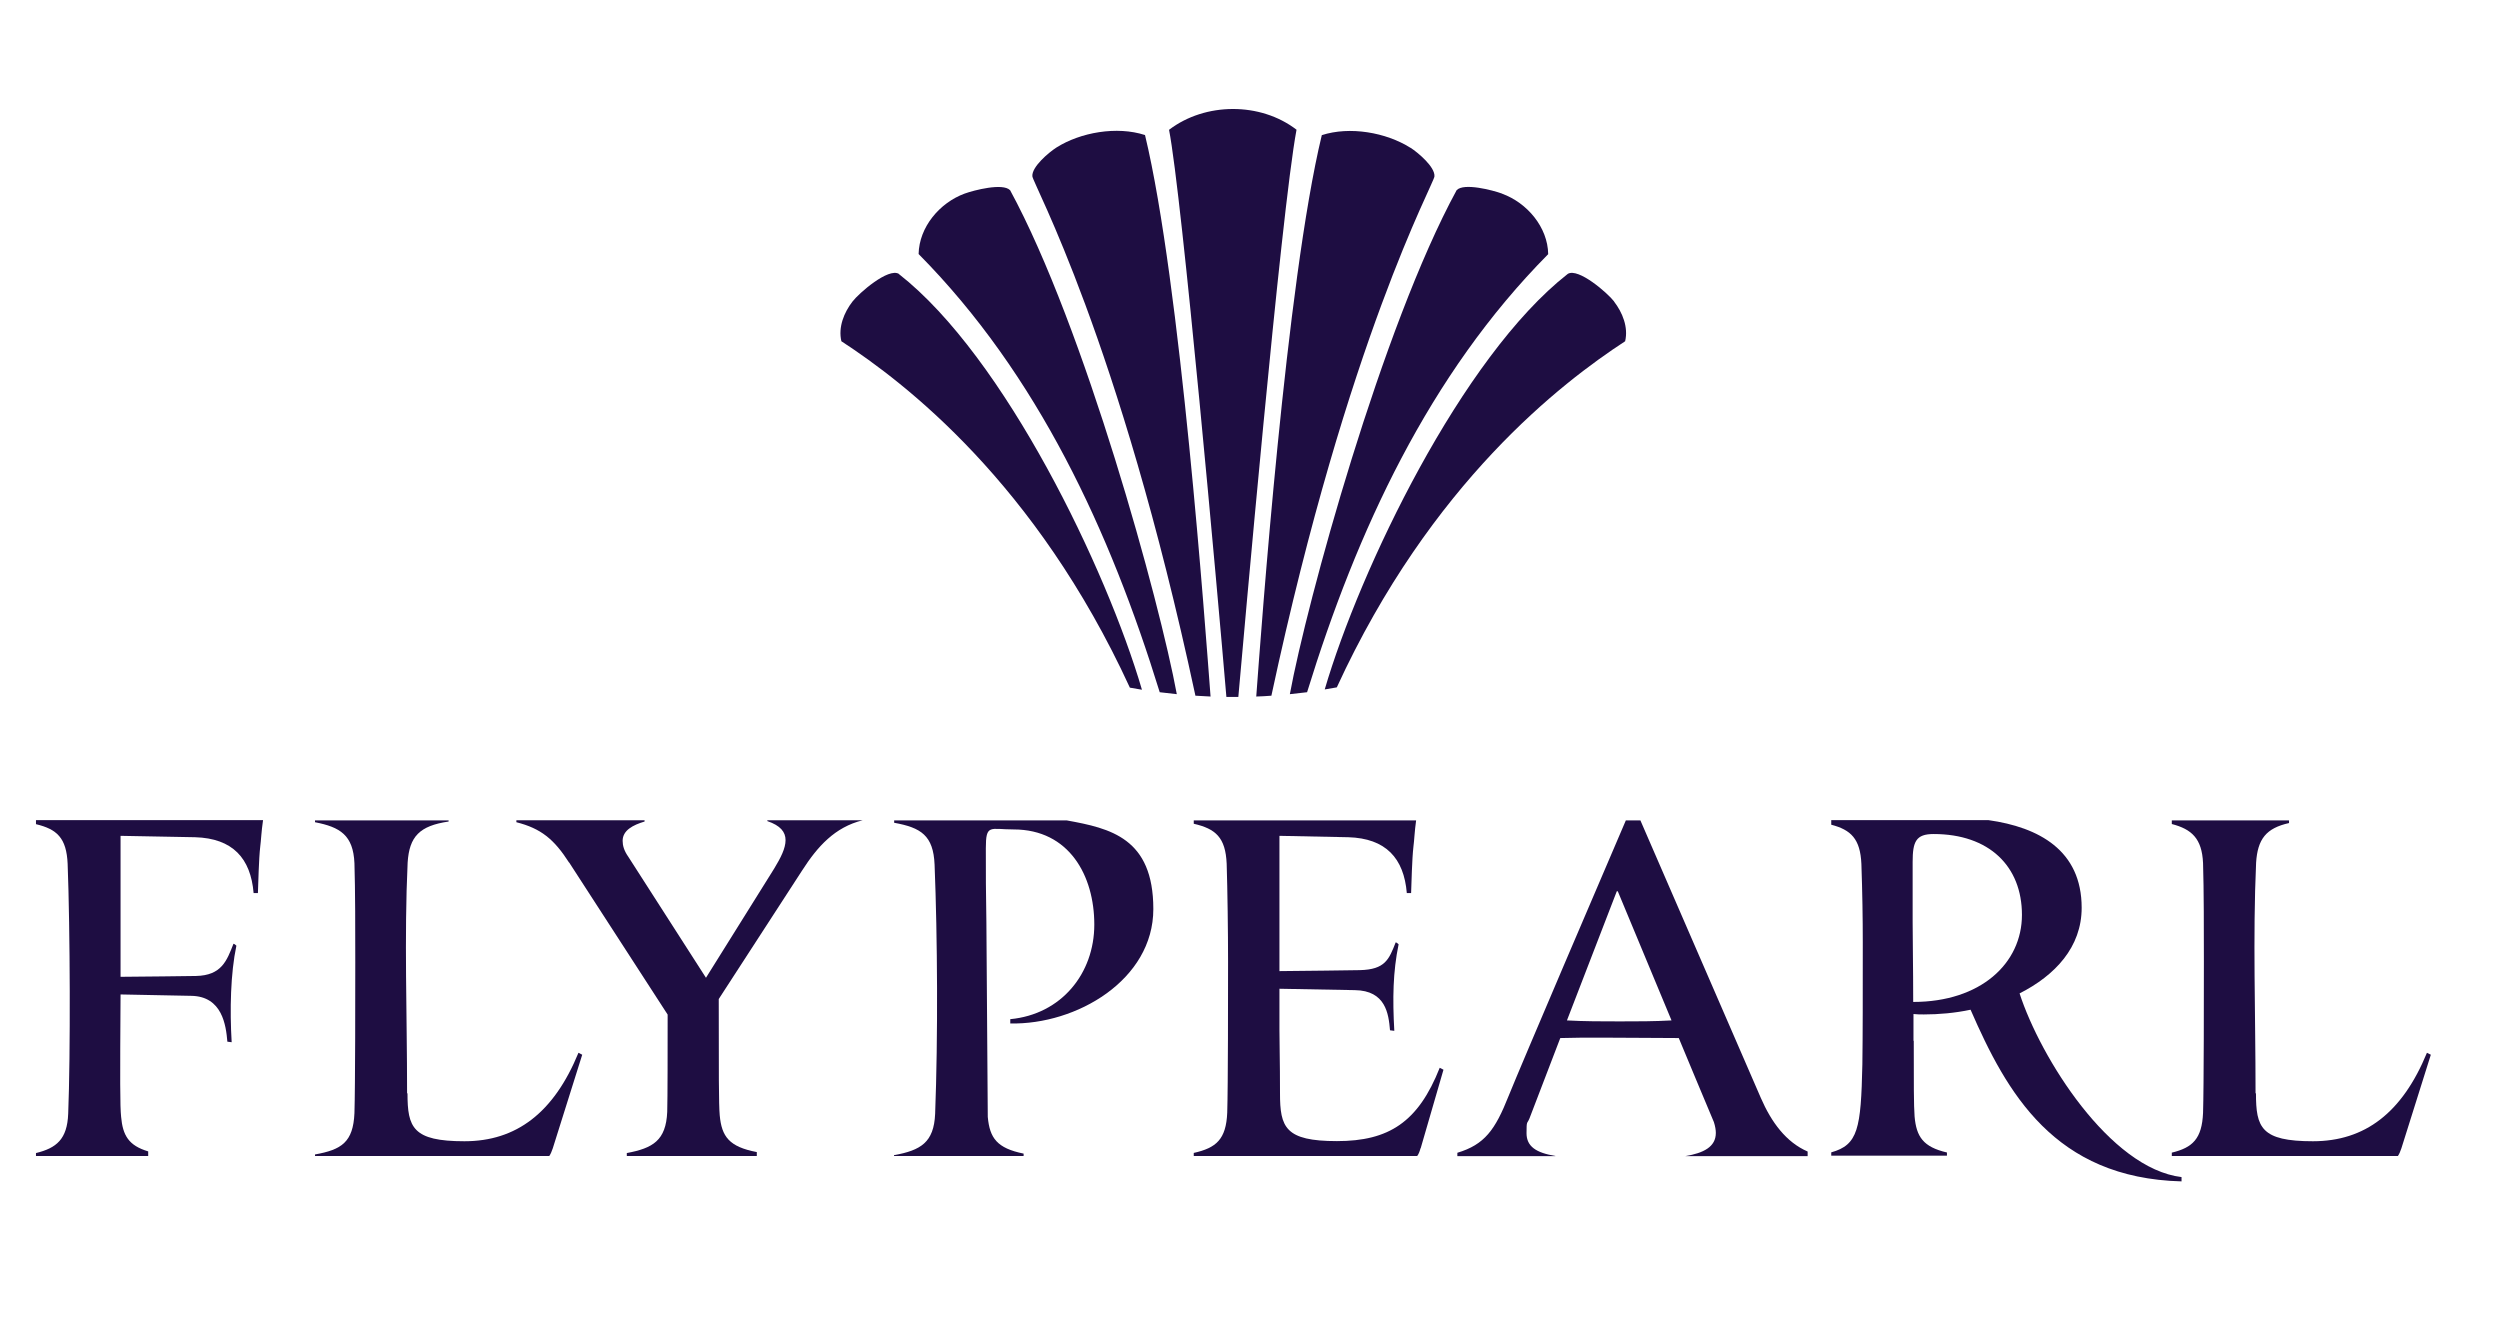
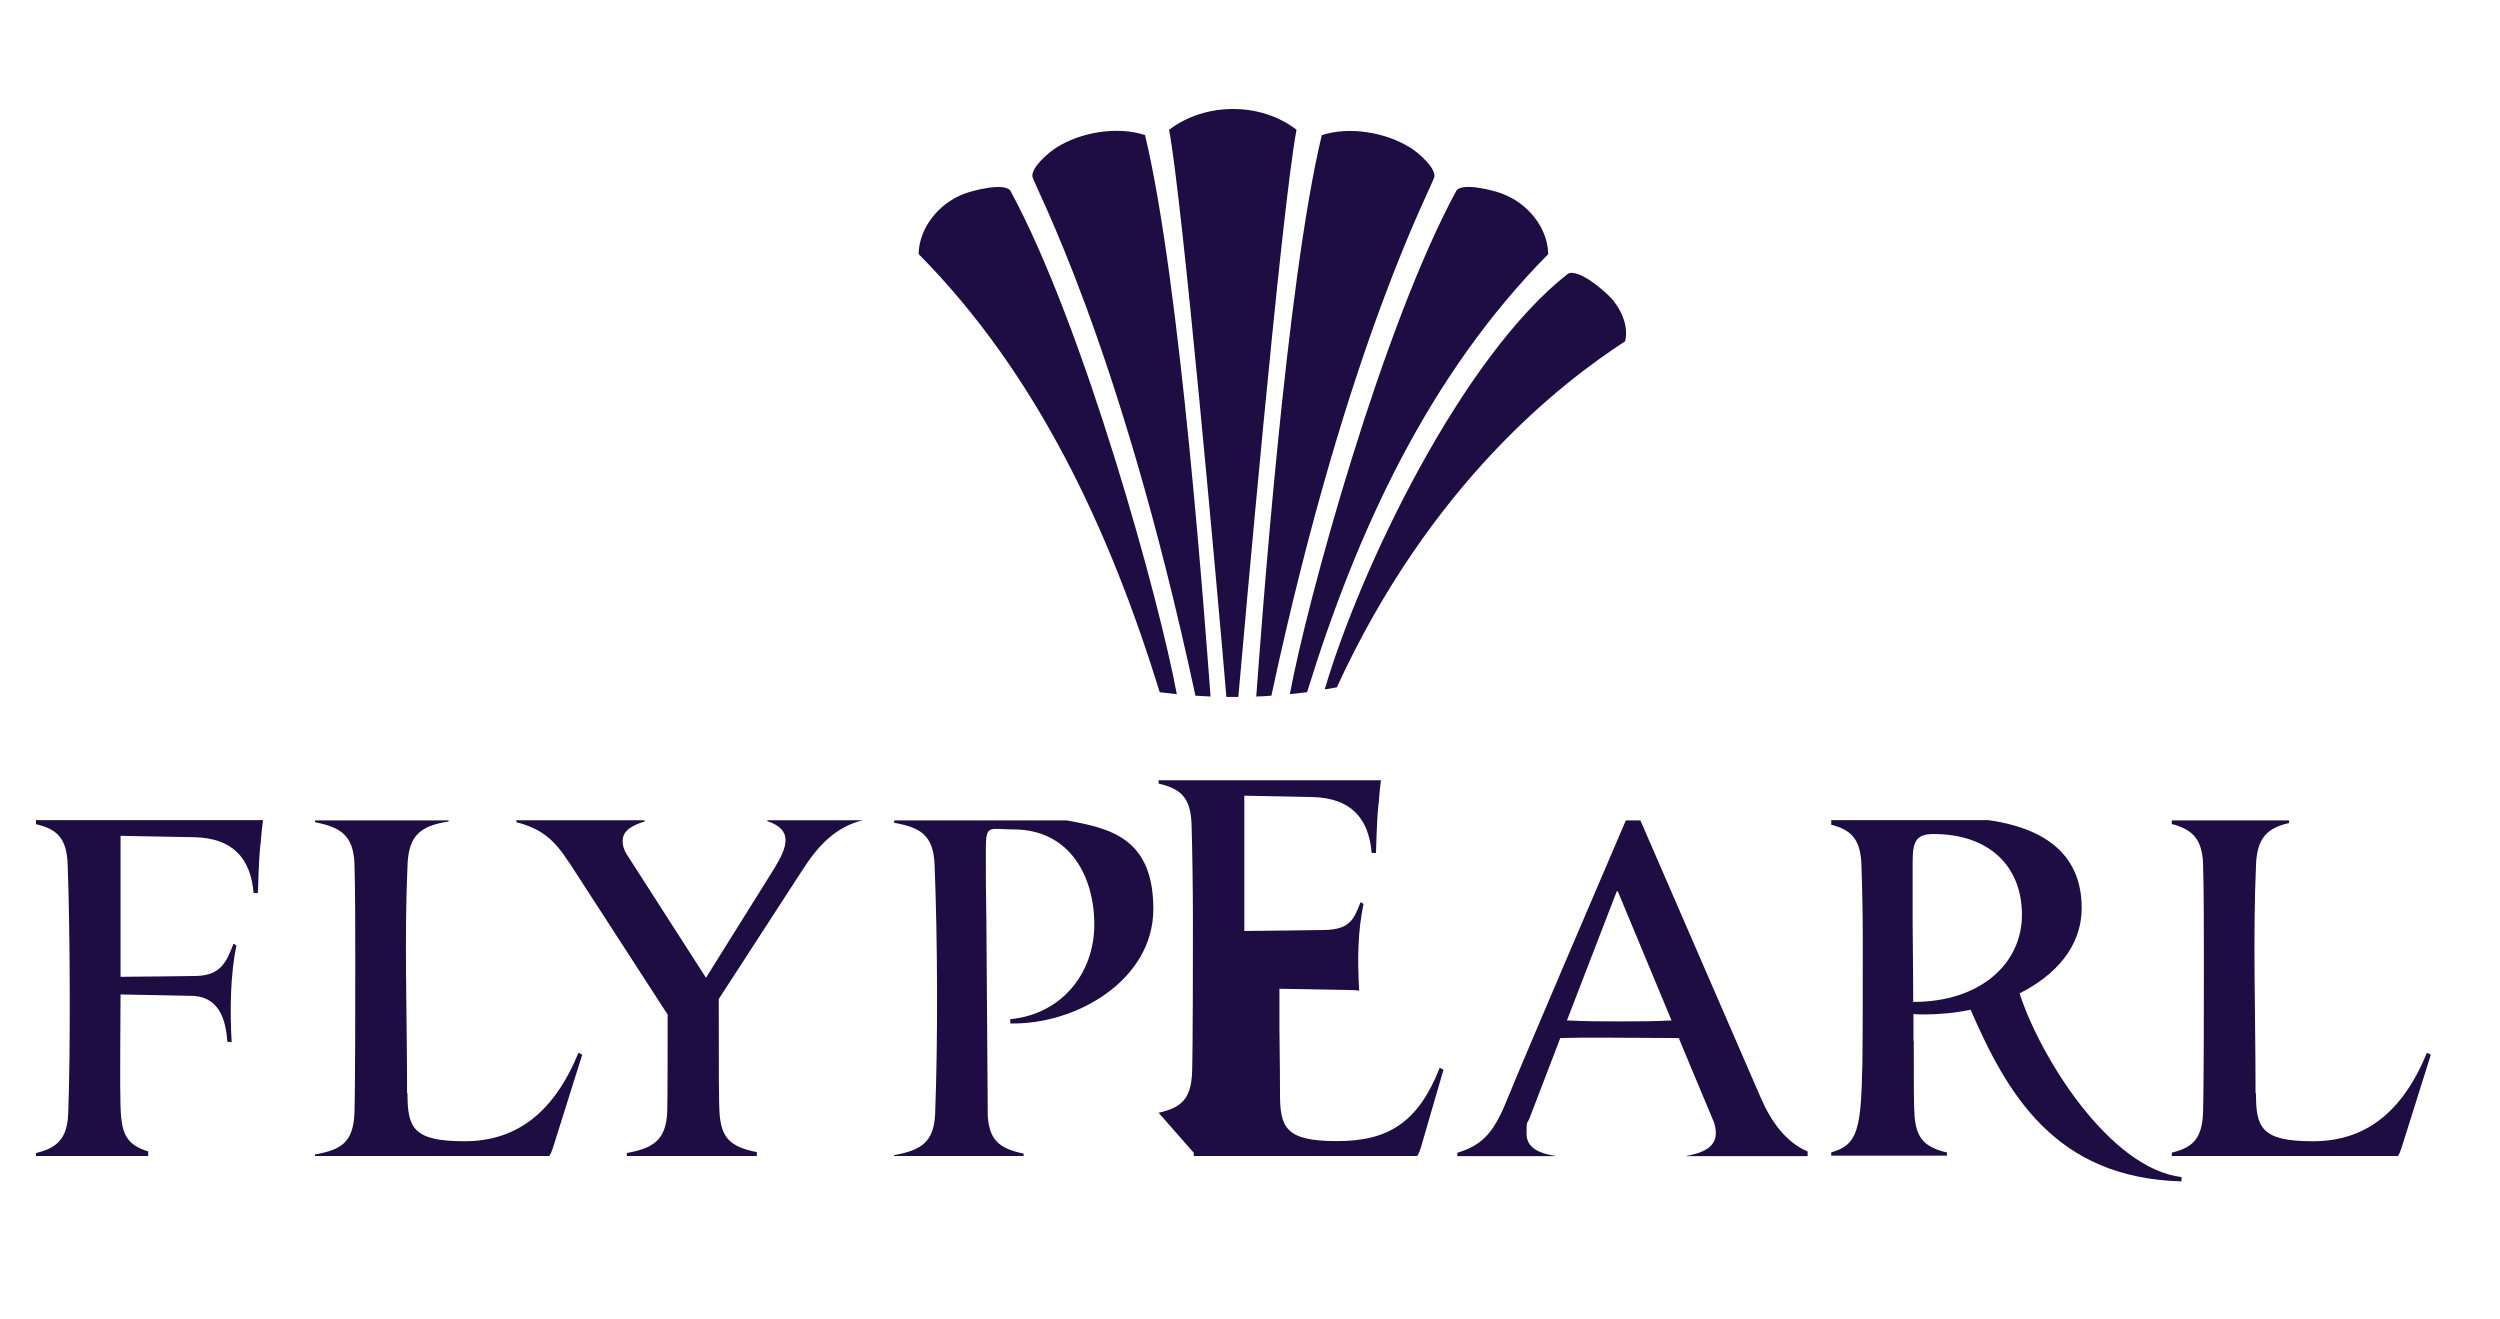
<svg xmlns="http://www.w3.org/2000/svg" viewBox="120 415 1800 950" role="img" aria-labelledby="title desc">
  <g>
    <path d="M1282.2,632.1c-4.7-6.1-25.8-24.5-33.4-19.9-76.4,59.8-149.7,212.8-175,299.2,2.9-.5,5.8-1,8.7-1.5,67.8-147.4,162.1-219.5,207.6-249.2,2.4-10.1-1.9-20.7-8-28.6Z" fill="#1e0d42" />
    <path d="M1201.5,554.4c-6.9-2.5-27.5-7.9-32.7-2.5-53.6,98.4-107.9,296.6-120.1,362.9,4.1-.4,8.3-.9,12.4-1.4,35.7-115.8,87.7-228.7,173.6-315.4-.3-19.4-15.1-36.9-33.1-43.5Z" fill="#1e0d42" />
    <path d="M1135.5,521.4c-17.6-11.1-43.7-15.6-63.8-9.1-25.6,106-43.6,355.7-47.2,404.2,3.6-.1,7.3-.3,10.9-.6,55.2-257.6,117.1-368.7,117.4-373.9.5-6.8-11.8-17.1-17.2-20.6Z" fill="#1e0d42" />
    <path d="M961.7,508.4c9.3,47.3,35,333.8,41.3,408.4,1.6,0,3.1,0,4.7,0s2.6,0,3.9,0c3.3-37.2,30.8-349.5,41.9-408.4-26-20-65.7-19.8-91.7,0Z" fill="#1e0d42" />
    <path d="M944.3,512.2c-20.1-6.5-46.3-2-63.8,9.1-5.4,3.5-17.7,13.8-17.2,20.6.3,5.3,62.2,116.4,117.4,374,3.6.2,7.2.4,10.9.6-3.7-48.4-21.6-298.2-47.2-404.3Z" fill="#1e0d42" />
    <path d="M847.2,551.9c-5.2-5.3-25.8,0-32.7,2.5-17.9,6.6-32.7,24-33.1,43.5,85.9,86.8,137.9,199.8,173.6,315.5,4.1.5,8.2,1,12.3,1.4-12.2-66.3-66.5-264.5-120.1-363Z" fill="#1e0d42" />
-     <path d="M767.2,612.2c-7.6-4.6-28.7,13.8-33.4,19.9-6.1,7.9-10.4,18.5-8,28.6,45.6,29.7,139.9,101.9,207.7,249.4,2.9.5,5.8,1,8.7,1.5-25.3-86.4-98.6-239.5-175-299.3Z" fill="#1e0d42" />
  </g>
  <g>
    <path d="M1574,1130.3c25.7-13,44.8-33.4,44.8-61.7,0-41.5-31-58-67.1-63.1h-113.2v3.3c14.2,3.7,20.9,10.2,21.7,28.2.7,20.5,1,38.6,1,56.9,0,38.2,0,66.4-.3,87.5-1,46.4-3.1,57.9-22.4,63.3v2.4h83.3v-2.3c-17.2-4-22-11.4-23.3-25.9-.6-7.5-.6-24.6-.6-54.5h-.2c0,.1,0-19.3,0-19.3,2.4.3,5.1.3,7.5.3,10.6,0,22.4-1,33.6-3.4,26.1,59.9,60.3,121.2,151.9,123.6v-3.1c-51.6-6.2-101.6-85.8-116.7-132.5ZM1497.5,1136.4c0-25.6-.4-44-.4-57.9v-42.9c0-14.7,2.4-20.1,15.1-20.1,40,0,63.6,23.2,63.6,58.2s-29.8,62.7-78.3,62.7Z" fill="#1e0d42" />
    <path d="M346.8,1246v1.3h168.7c.9-1.3,1.7-3.1,2.5-5.5l21.2-67.4-2.7-1.4c-17.8,43.3-44.8,63.7-82.1,63.7s-41-9.9-41-34.5h-.3c0-58.2-2.1-112.3.4-166.1,1.2-18.9,8.6-26.5,29.5-29.6v-.8h-96.2v1.3c18.1,3.5,27.5,9.3,28.4,29.5.6,18.7.6,49.7.6,71.2s0,89.9-.6,108.7c-.9,21-9.3,26.4-28.4,29.8Z" fill="#1e0d42" />
    <path d="M529.8,1036l70.9,109.5c0,19.7,0,61.5-.3,70.1-.9,20.6-10.4,26.1-29.1,29.6v2.1h39.4c3.2,0,6.2,0,8.8,0s7.2,0,11.3,0h34.1v-2.8c-19.9-3.8-25.3-11.1-26.7-26.5-.7-7.5-.7-31-.7-83.7l60-92.5c11.1-17.3,23.5-31.2,43.6-36.2h-68.6v.6c9.4,3.2,13.1,7.8,13.1,13.7s-3.4,12.6-8.2,20.5l-49.1,78.6-55.9-87.1c-3.1-4.4-4.1-8.1-4.1-11.5,0-7.6,7.5-11.4,15.8-13.9v-.9h-92.3v1.4c17.7,4.5,27.1,12.2,37.9,29Z" fill="#1e0d42" />
    <path d="M763.7,1246.5v.8h93.3v-1.7c-19.2-3.9-24.4-11.2-25.8-26.4l-1-140.3c-.4-21.1-.4-35.3-.4-53.1s3-13.6,20-13.6c40.1,0,58.1,33.4,58.1,68.5s-23.6,64.6-60.5,68.1v3.1c47.6,1,103-31.3,103-82.4s-30.9-58.1-62.3-63.8h-124.3v1.7c19.3,3.5,28.2,9.1,29.1,30.1,2.1,52.8,2.5,124,.4,179.5-.9,20.7-10.5,26.2-29.4,29.7Z" fill="#1e0d42" />
-     <path d="M979.5,1245v2.3h160.9c1-1.3,1.7-3.1,2.4-5.6h.1l16.4-56.5-2.7-1.4c-15.5,39.2-36.7,52.8-74,52.8s-41-9.9-41-34.4-.4-33.4-.4-45.6v-29.7l54.3,1c22.2.3,24.3,17,25.3,28.9l3.1.4c-1.3-23.2-1-42.5,3.1-62.3,0,0-1.4-1.4-2.1-1.4-4.8,12.2-7.5,19.6-25.9,20,0,0-47.9.7-57.8.7v-97.4l49.6,1c27,.8,40,15.1,42.1,40.2h3.1c.3-7.1.6-24.2,1.7-33.7.5-3.4.8-10.8,1.9-18.6h-160.1v2.4c15.7,3.6,22.9,9.8,23.7,28.8.6,18.8,1,49.1,1,70.5s0,89.9-.6,108.7c-.8,19.3-8,25.4-24.1,29Z" fill="#1e0d42" />
+     <path d="M979.5,1245v2.3h160.9c1-1.3,1.7-3.1,2.4-5.6h.1l16.4-56.5-2.7-1.4c-15.5,39.2-36.7,52.8-74,52.8s-41-9.9-41-34.4-.4-33.4-.4-45.6v-29.7l54.3,1l3.1.4c-1.3-23.2-1-42.5,3.1-62.3,0,0-1.4-1.4-2.1-1.4-4.8,12.2-7.5,19.6-25.9,20,0,0-47.9.7-57.8.7v-97.4l49.6,1c27,.8,40,15.1,42.1,40.2h3.1c.3-7.1.6-24.2,1.7-33.7.5-3.4.8-10.8,1.9-18.6h-160.1v2.4c15.7,3.6,22.9,9.8,23.7,28.8.6,18.8,1,49.1,1,70.5s0,89.9-.6,108.7c-.8,19.3-8,25.4-24.1,29Z" fill="#1e0d42" />
    <path d="M1239.9,1247.3c-14-2.3-20.8-6.9-20.8-16.4s.4-6.4,2.1-10.6l22.2-57.9c9.5-.3,19.1-.3,29-.3,19.5,0,39,.3,56.4.3v.2c-.1,0,25.2,60.3,25.2,60.3,1,3.1,1.4,5.8,1.4,7.8,0,10.1-8.9,14.5-21.9,16.7h63.5c.7,0,1.5,0,2.2,0,1.1,0,2.2,0,3.2,0h19.1v-3.3c-15.5-6.7-26.1-21.1-33.7-38.6l-86.7-199.8h-10.5c-15.8,36.8-75,175.1-84.4,198.4-9.7,24.5-17.3,35-36.9,40.9v2.4h70.5ZM1284.2,1056.7h.6l38.7,93c-12.3.7-24.6.7-37.3.7s-25.3,0-38-.7l35.9-93Z" fill="#1e0d42" />
    <path d="M1683.7,1244.8v2.5h162.8c.9-1.3,1.7-3.1,2.5-5.5l21.2-67.4-2.8-1.4c-17.8,43.3-44.7,63.7-82.1,63.7s-41-9.9-41-34.5h-.3c0-58.2-2-112.3.4-166.1,1.1-17,7.2-24.8,23.7-28.5v-1.9h-84.4v2.6c14.2,3.7,21.7,10.3,22.5,28.1.6,18.7.6,49.7.6,71.2s0,89.9-.6,108.7c-.8,18.6-7.5,25-22.5,28.6Z" fill="#1e0d42" />
    <path d="M145.9,1005.6v2.8c15.1,3.6,22,9.9,22.8,28.6h0c1.8,47,2.1,137.6.4,179.9-.7,18.3-8.4,24.7-23.2,28.3v2.1h80.8v-3.3c-14.1-4.2-18.3-11.5-19.5-24.9-.8-7.5-.8-26.2-.4-88.1l51,1c22.2.4,24.9,21.1,25.9,33l3.1.4c-1.4-23.3-.8-49.7,3.4-69.5,0,0-1.4-1.4-2.1-1.4-4.8,12.2-8.5,22.8-27,23.2,0,0-44.4.6-54.3.6v-101.5l53.7,1c27,.8,40,15.1,42.1,40.2h3.1c.3-7.1.6-24.2,1.7-33.7.5-3.4.8-10.9,2-18.8h-163.4Z" fill="#1e0d42" />
  </g>
</svg>